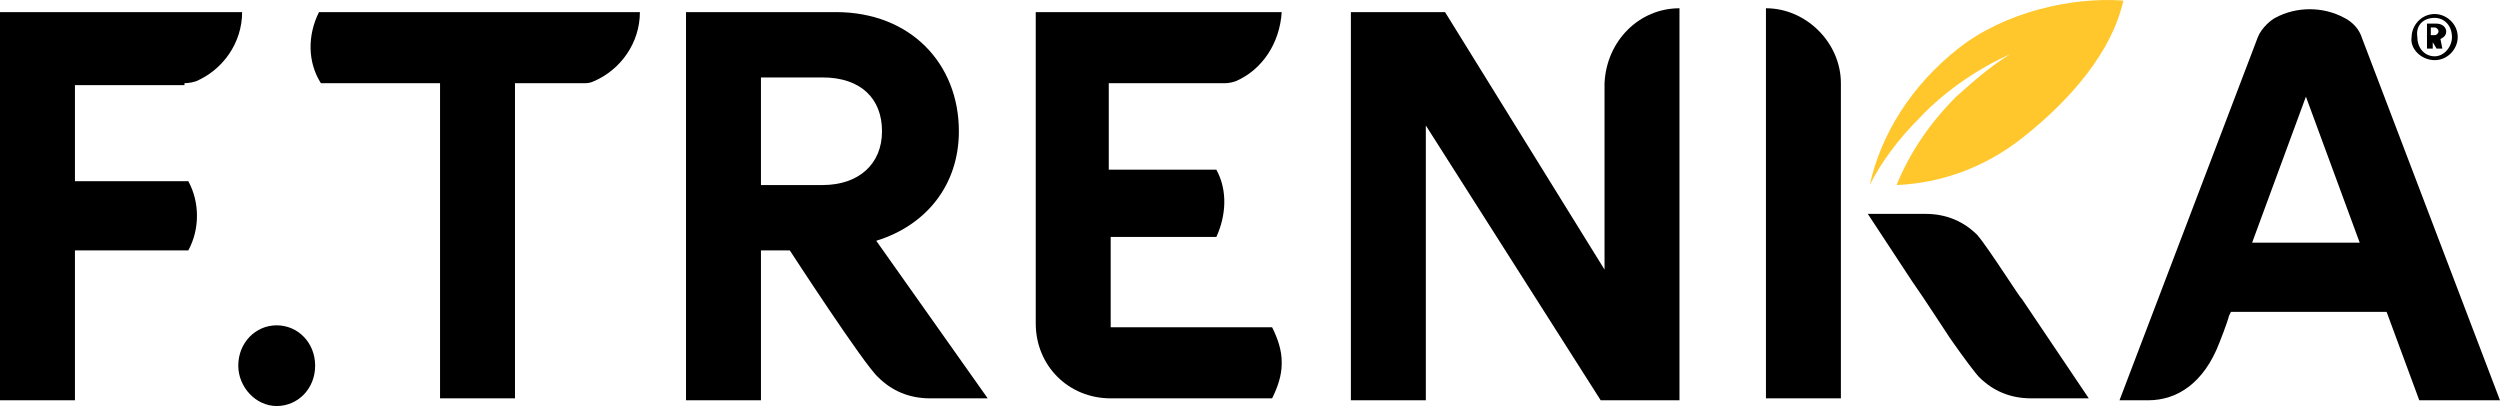
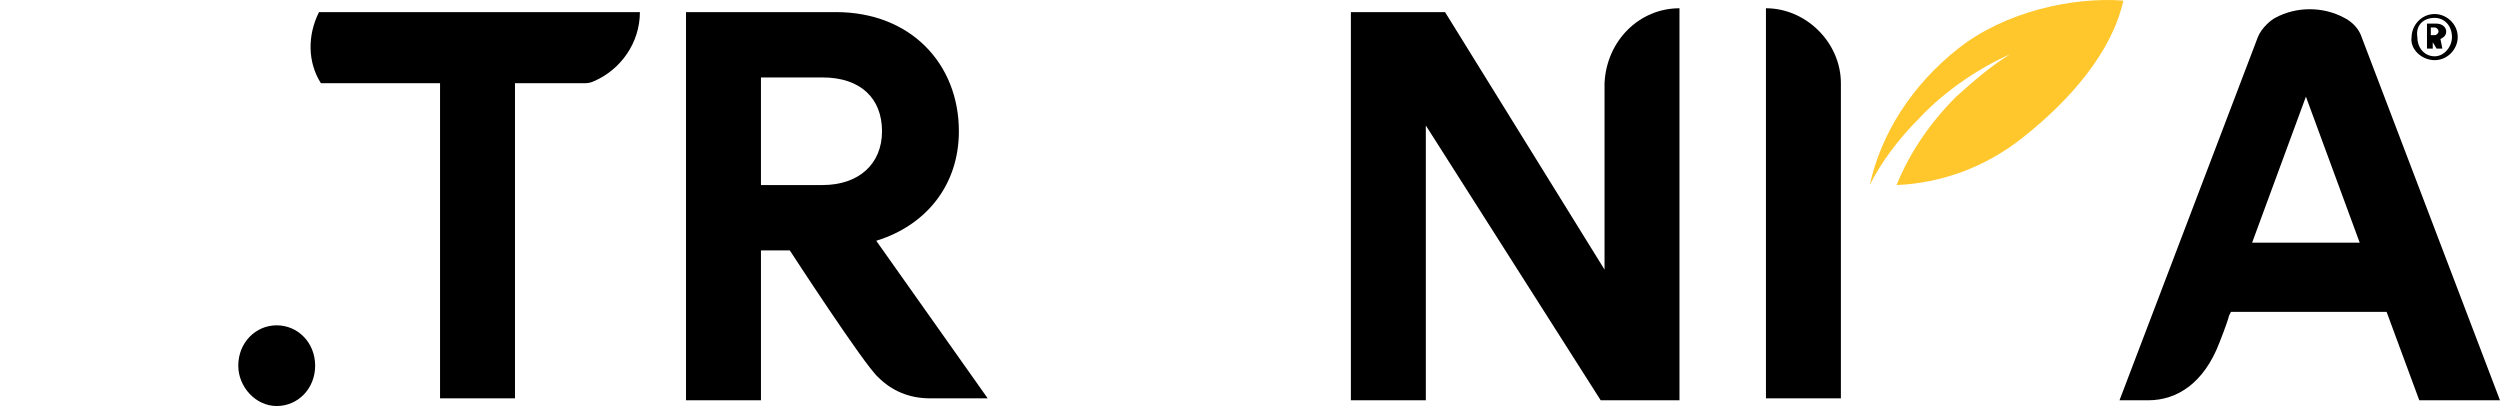
<svg xmlns="http://www.w3.org/2000/svg" id="f.Trenka_weiß_Kopie" data-name="f.Trenka weiß Kopie" width="613.591" height="99.655" viewBox="0 0 613.591 99.655">
  <defs>
    <style>
      .cls-1 {
        fill: #ffc72b;
      }
    </style>
  </defs>
  <path class="cls-1" d="M480.591,11.932c-11.319,8.961-18.865,20.752-21.695,33.486h0c2.83-5.66,7.074-11.319,12.262-16.507,6.603-7.074,15.564-12.734,22.167-15.564-4.716,2.83-8.961,6.603-13.206,10.376-7.074,7.074-11.791,14.621-14.621,21.695h0c10.848-.472,21.695-4.245,31.128-11.791,11.319-8.961,21.695-20.752,24.525-33.486-12.734-.943-29.241,2.83-40.56,11.791" />
  <path d="M433.428,2.028h0v95.741h18.394V20.421c0-9.904-8.489-18.394-18.394-18.394" />
  <path d="M67.915,79.846c-5.188,0-9.433,4.245-9.433,9.904,0,5.188,4.245,9.904,9.433,9.904s9.433-4.245,9.433-9.904-4.245-9.904-9.433-9.904" />
  <path d="M596.612,6.744h.943c.472,0,.943.472.943.943s-.472.943-.943.943h-.943v-1.887ZM596.612,9.574h0l1.415,2.358h1.415l-.472-2.358c.943-.472,1.415-.943,1.415-1.887s-.943-1.887-2.358-1.887h-2.358v6.131h1.415v-2.358h-.472Z" />
  <path d="M597.555,4.386c2.358,0,4.245,1.887,4.245,4.716,0,2.358-1.887,4.716-4.245,4.716s-4.245-1.887-4.245-4.716c-.472-2.83,1.415-4.716,4.245-4.716M597.555,14.762c3.301,0,5.66-2.83,5.66-5.66,0-3.301-2.83-5.66-5.66-5.66-3.301,0-5.66,2.83-5.66,5.66-.472,2.83,2.358,5.66,5.66,5.66" />
  <path d="M201.858,45.417h-15.092v-26.411h15.092c9.433,0,14.621,5.188,14.621,13.206 0,8.018-5.66,13.206-14.621,13.206M215.063,59.095c12.262-3.773,20.28-13.677,20.28-26.883,0-16.507-11.791-29.241-30.184-29.241h-36.787v95.269h18.394v-36.787h7.074s18.394,28.298,21.695,31.128c3.301,3.301,7.546,5.188,12.734,5.188h14.149l-27.355-38.674h0Z" />
-   <path d="M485.307,57.68c-3.301-3.301-7.546-5.188-12.734-5.188h-14.149l10.848,16.507c3.301,4.716,6.603,9.904,9.433,14.149h0c3.301,4.716,6.131,8.489,7.074,9.433,3.301,3.301,7.546,5.188,12.734,5.188h14.149l-16.507-24.525c-0.0.472-8.018-12.262-10.848-15.564" />
  <path d="M393.811,20.421v45.748L354.666,2.971h-23.11v95.269h18.394V30.797l42.918,67.443h19.337V2.028h0c-9.904,0-17.922,8.018-18.394,18.394" />
  <path d="M552.75,59.566l13.206-35.844,13.206,35.844h-26.411ZM579.633,9.102c-.943-2.83-3.301-4.245-4.245-4.716-5.188-2.83-11.791-2.83-16.979,0-.943.472-3.301,2.358-4.245,4.716l-33.957,89.138h7.074c7.074,0,13.677-4.245,17.45-14.149,0,0,1.887-4.716,2.358-6.603l.472-.943h38.202l8.018,21.695h19.808l-33.957-89.138Z" />
-   <path d="M45.276,20.421s1.415,0,2.83-.472c6.603-2.83,11.319-9.433,11.319-16.979H0v95.269h18.394v-36.787h27.826c2.83-5.188,2.83-11.791,0-16.979h-27.826v-23.581h26.883v-.472Z" />
  <path d="M110.361,2.971h-32.071c-2.83,5.66-2.83,12.262.472,17.45h29.241v77.347h18.394V20.421h16.979c.472,0,1.415,0,2.358-.472,6.603-2.83,11.319-9.433,11.319-16.979h0s-46.691,0-46.691,0Z" />
-   <path d="M272.602,20.421h27.826c.472,0,1.415,0,2.83-.472,6.603-2.83,10.848-9.433,11.319-16.979h-60.369v76.404c0,10.376,8.018,18.394,18.394,18.394h39.617c1.415-2.83,2.358-5.66,2.358-8.489v-.472c0-2.83-.943-5.66-2.358-8.489h-39.617v-22.167h25.94c2.358-5.188,2.83-11.319,0-16.507h-26.411v-21.223h.472Z" />
</svg>